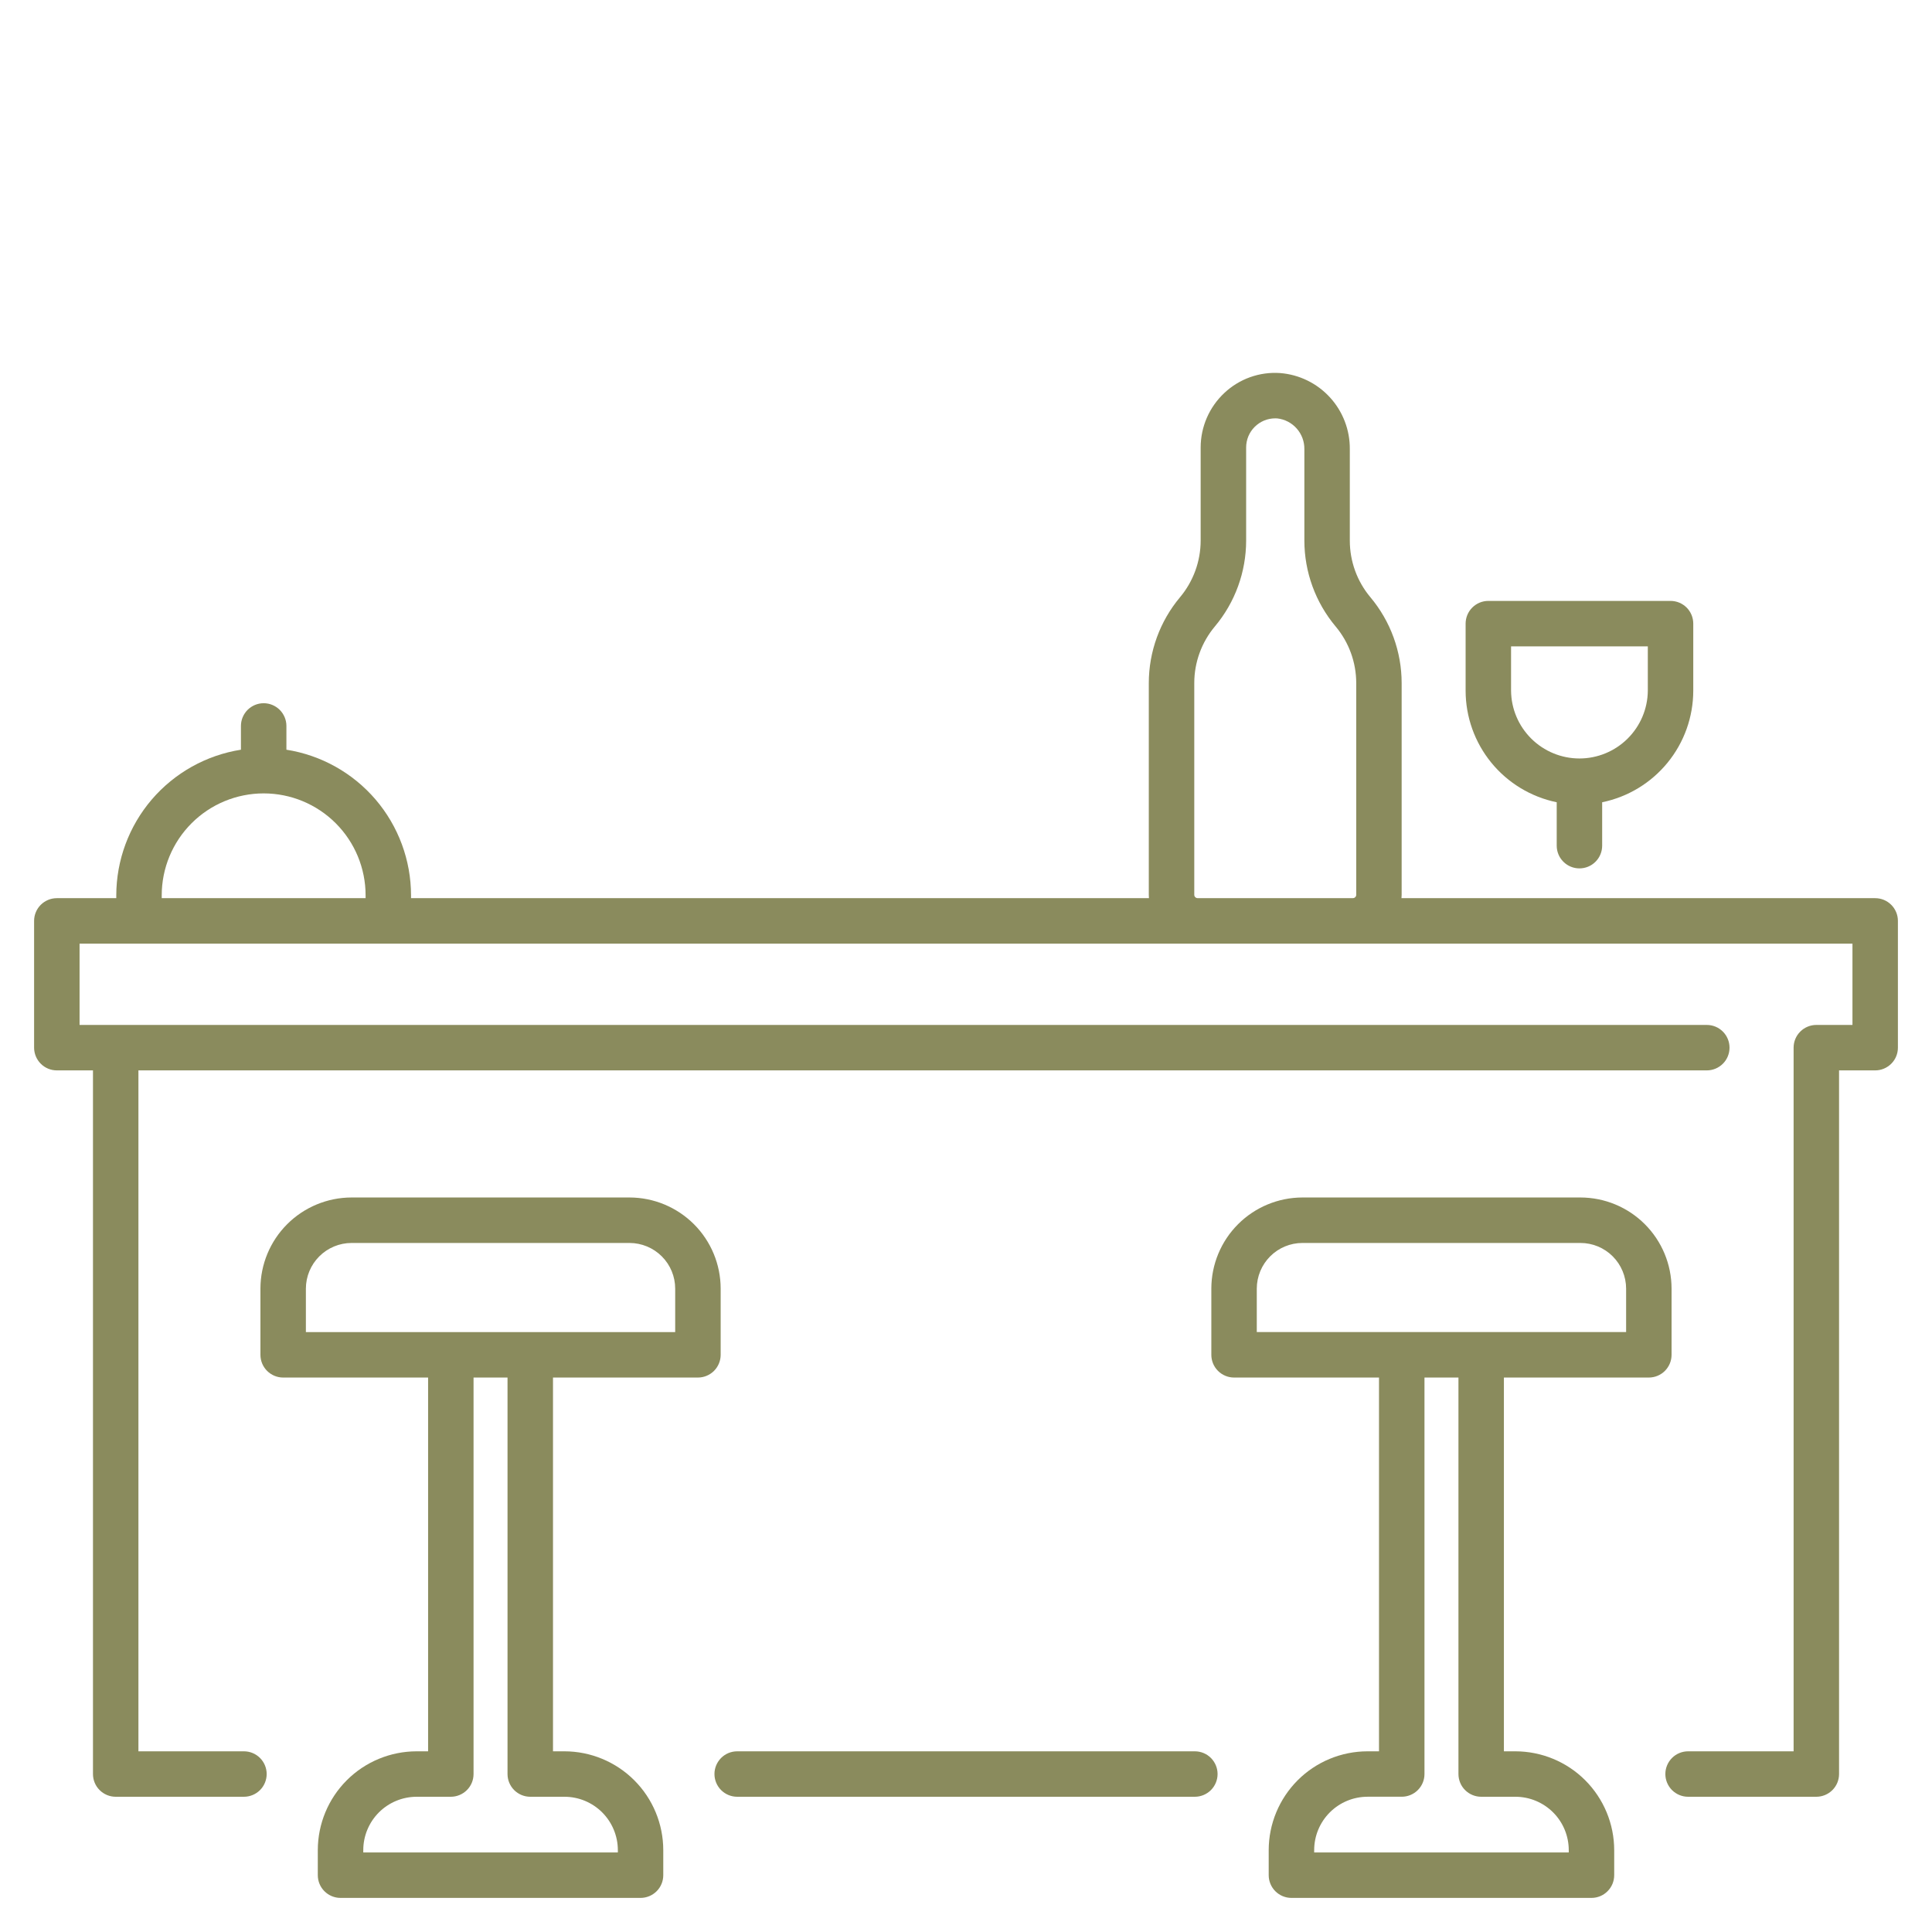
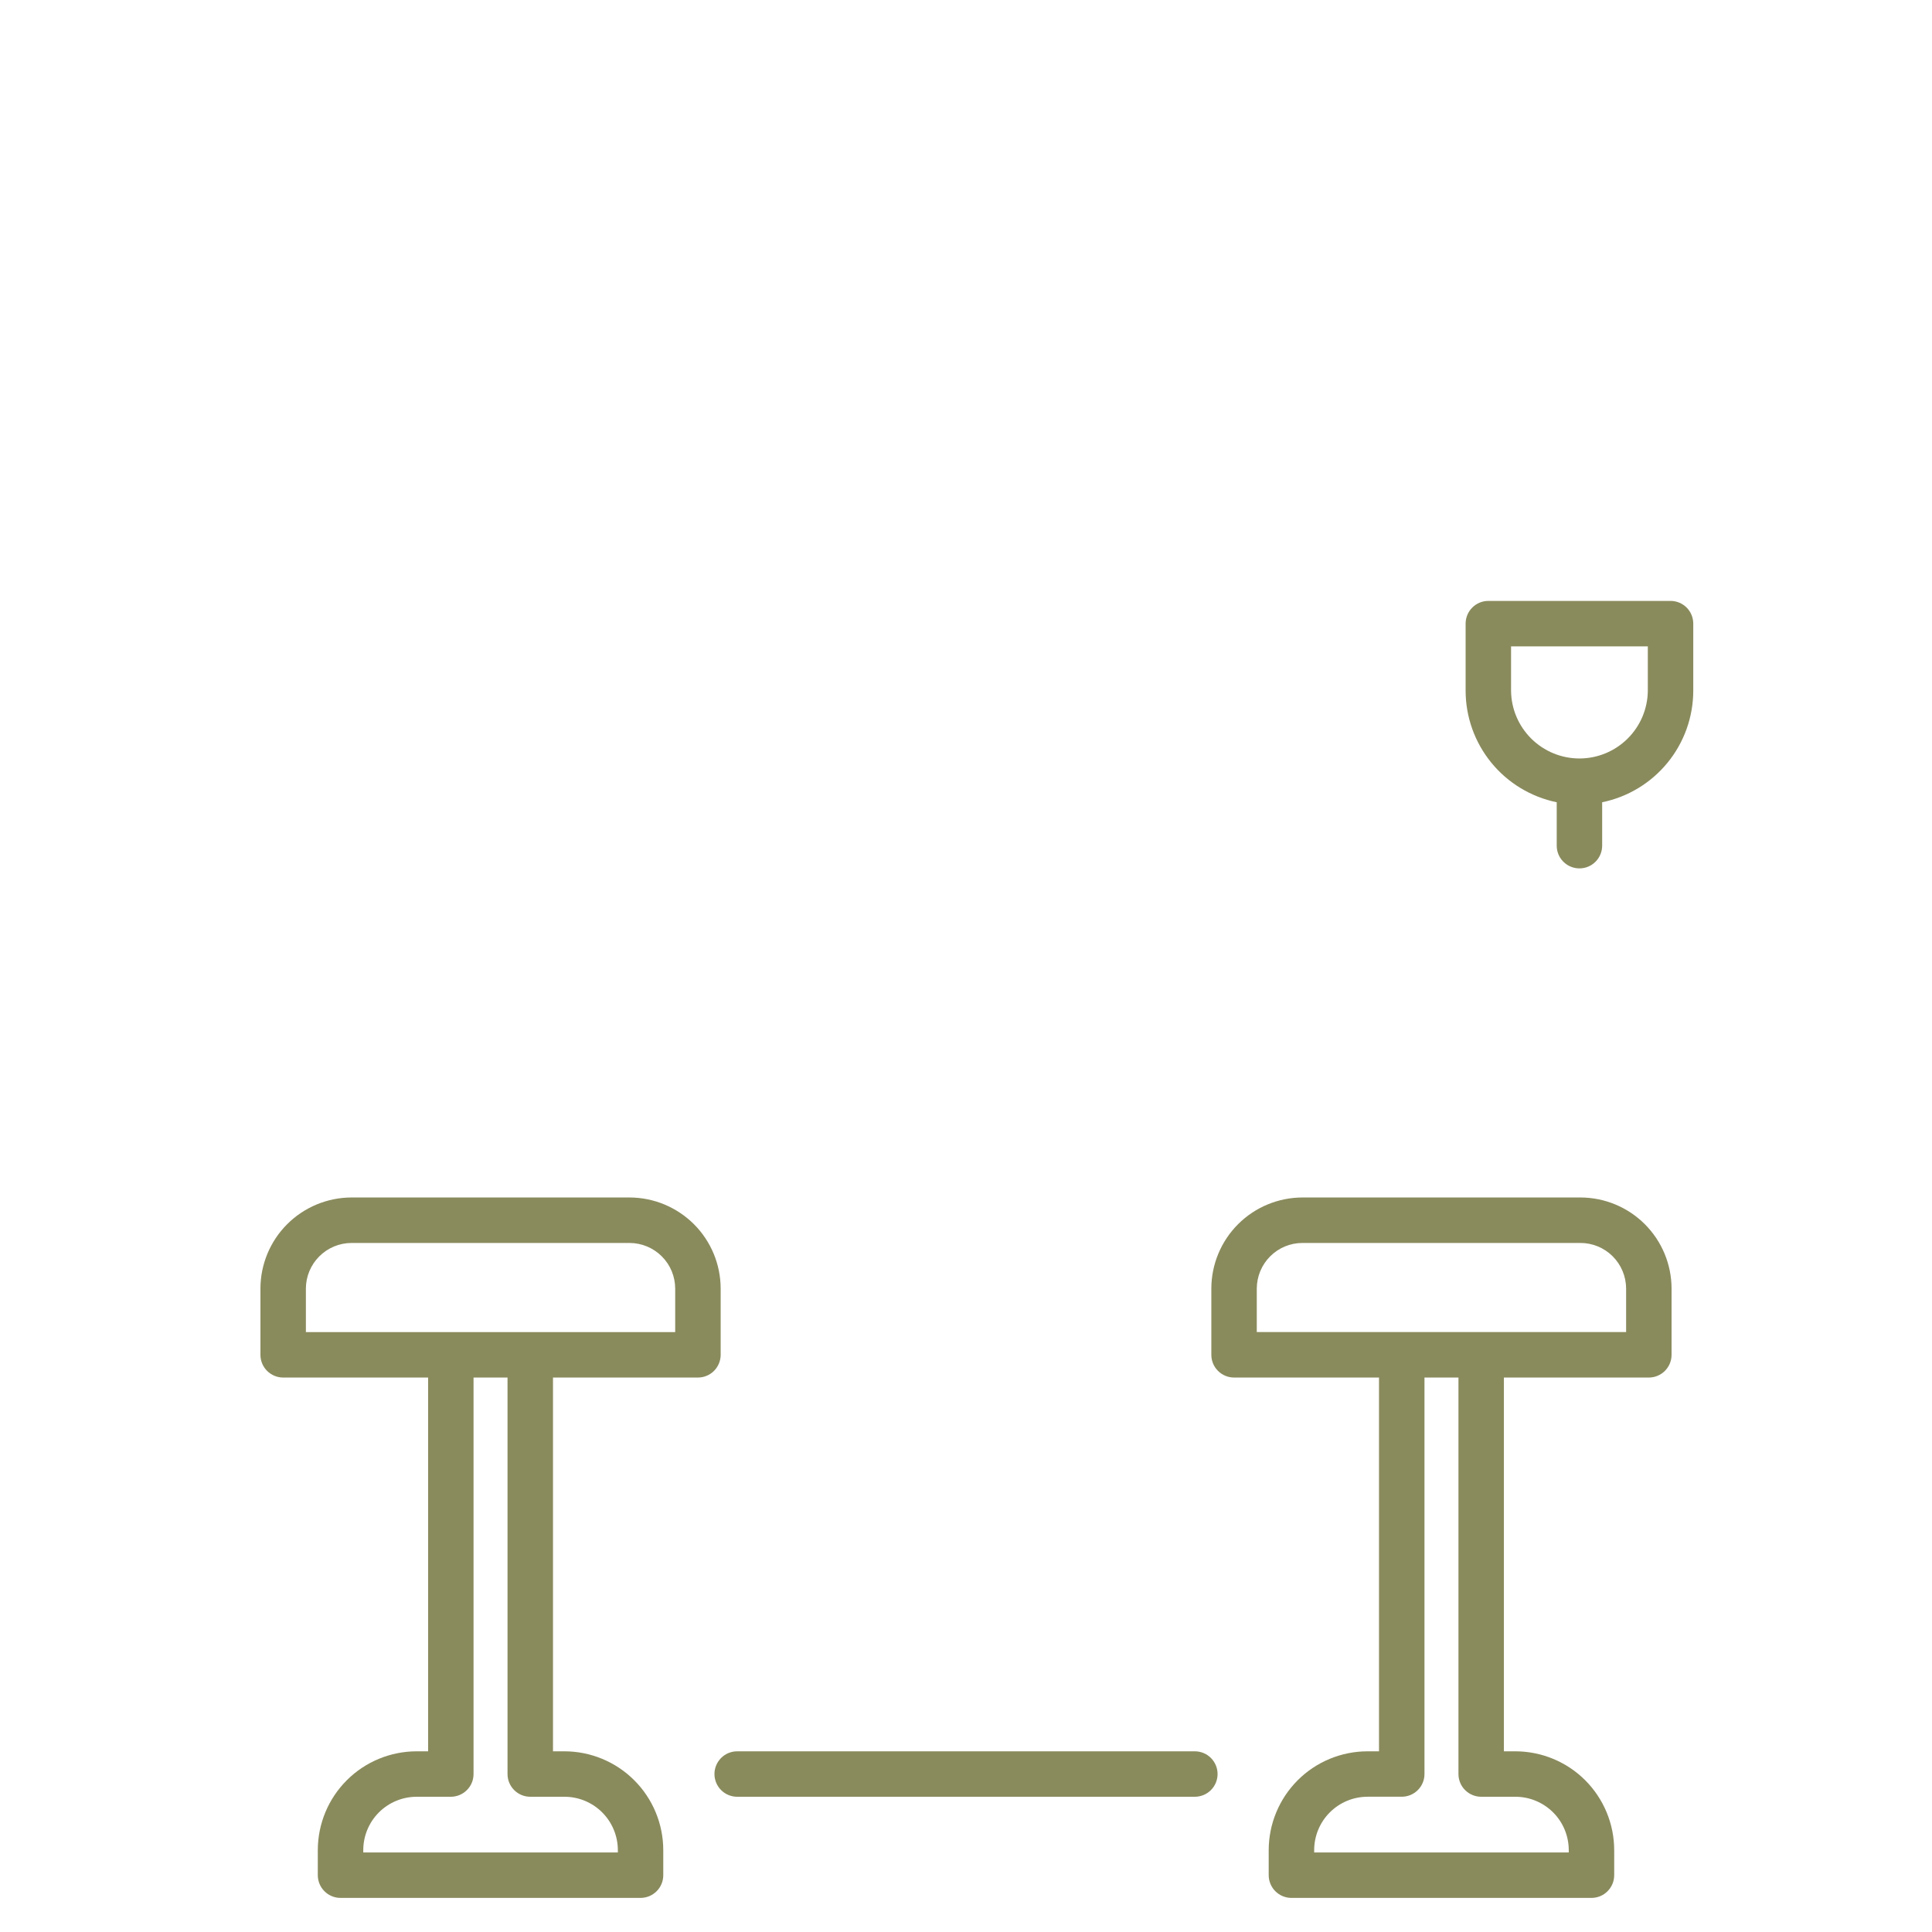
<svg xmlns="http://www.w3.org/2000/svg" width="65" height="65" viewBox="0 0 65 65" fill="none">
-   <path d="M1.912 36.012H3.128V59.685C3.128 59.888 3.208 60.083 3.352 60.226C3.495 60.369 3.69 60.45 3.892 60.45H8.207C8.41 60.45 8.604 60.369 8.748 60.226C8.891 60.083 8.972 59.888 8.972 59.685C8.972 59.483 8.891 59.288 8.748 59.145C8.604 59.001 8.41 58.921 8.207 58.921H4.657V36.012H57.424C57.627 36.012 57.821 35.931 57.964 35.788C58.108 35.645 58.188 35.45 58.188 35.247C58.188 35.045 58.108 34.85 57.964 34.707C57.821 34.563 57.627 34.483 57.424 34.483H2.677V31.747H62.324V34.483H61.108C60.906 34.483 60.711 34.563 60.568 34.707C60.424 34.85 60.344 35.045 60.344 35.247V58.921H56.794C56.591 58.921 56.397 59.001 56.253 59.145C56.11 59.288 56.029 59.483 56.029 59.685C56.029 59.888 56.11 60.083 56.253 60.226C56.397 60.369 56.591 60.45 56.794 60.45H61.108C61.311 60.45 61.506 60.369 61.649 60.226C61.793 60.083 61.873 59.888 61.873 59.685V36.012H63.089C63.291 36.012 63.486 35.931 63.629 35.788C63.773 35.645 63.853 35.45 63.853 35.247V30.982C63.853 30.78 63.773 30.585 63.629 30.442C63.486 30.298 63.291 30.218 63.089 30.218H47.151C47.154 30.18 47.157 30.143 47.157 30.105V22.98C47.156 21.924 46.784 20.903 46.106 20.094C45.658 19.56 45.413 18.886 45.413 18.189V15.114C45.419 14.47 45.181 13.847 44.746 13.371C44.311 12.895 43.712 12.602 43.069 12.551C42.726 12.527 42.382 12.574 42.058 12.69C41.734 12.806 41.438 12.988 41.188 13.224C40.938 13.459 40.739 13.742 40.602 14.057C40.466 14.372 40.395 14.711 40.395 15.055V18.189C40.394 18.885 40.148 19.559 39.701 20.093C39.023 20.902 38.651 21.924 38.65 22.98V30.105C38.65 30.143 38.653 30.18 38.655 30.217H13.829V30.122C13.827 28.94 13.404 27.797 12.636 26.899C11.867 26.001 10.803 25.407 9.636 25.223V24.424C9.636 24.221 9.555 24.027 9.412 23.883C9.268 23.74 9.074 23.659 8.871 23.659C8.668 23.659 8.474 23.74 8.33 23.883C8.187 24.027 8.106 24.221 8.106 24.424V25.223C6.939 25.407 5.875 26.002 5.106 26.899C4.337 27.798 3.914 28.94 3.912 30.122V30.218H1.912C1.709 30.218 1.515 30.299 1.371 30.442C1.228 30.585 1.147 30.78 1.147 30.983V35.248C1.148 35.45 1.228 35.645 1.372 35.788C1.515 35.932 1.709 36.012 1.912 36.012ZM40.18 30.105V22.98C40.18 22.284 40.426 21.61 40.873 21.076C41.552 20.267 41.924 19.245 41.925 18.189V15.055C41.925 14.926 41.95 14.799 41.999 14.68C42.048 14.561 42.121 14.453 42.212 14.362C42.303 14.271 42.411 14.199 42.53 14.149C42.648 14.1 42.776 14.075 42.905 14.075C42.927 14.075 42.949 14.075 42.971 14.077C43.225 14.105 43.459 14.227 43.628 14.419C43.797 14.611 43.888 14.859 43.884 15.114V18.189C43.885 19.244 44.257 20.266 44.935 21.076C45.383 21.609 45.628 22.283 45.629 22.98V30.105C45.629 30.134 45.617 30.163 45.596 30.184C45.575 30.205 45.546 30.217 45.516 30.217H40.292C40.263 30.217 40.234 30.205 40.213 30.184C40.192 30.163 40.18 30.135 40.18 30.105V30.105ZM5.441 30.122C5.441 29.212 5.803 28.34 6.446 27.697C7.089 27.054 7.961 26.693 8.871 26.693C9.78 26.693 10.652 27.054 11.295 27.697C11.938 28.34 12.3 29.212 12.3 30.122V30.218H5.441V30.122Z" fill="#8A8B5D" />
  <path d="M24.802 60.45H40.199C40.402 60.45 40.596 60.369 40.74 60.226C40.883 60.083 40.964 59.888 40.964 59.685C40.964 59.483 40.883 59.288 40.74 59.145C40.596 59.001 40.402 58.921 40.199 58.921H24.802C24.599 58.921 24.404 59.001 24.261 59.145C24.118 59.288 24.037 59.483 24.037 59.685C24.037 59.888 24.118 60.083 24.261 60.226C24.404 60.369 24.599 60.45 24.802 60.45Z" fill="#8A8B5D" />
  <path d="M21.18 40.288H11.827C11.015 40.289 10.235 40.613 9.661 41.187C9.086 41.762 8.763 42.541 8.762 43.354V45.581C8.762 45.784 8.842 45.978 8.986 46.122C9.129 46.265 9.324 46.346 9.526 46.346H14.403V58.921H14.017C13.135 58.922 12.29 59.272 11.667 59.895C11.043 60.519 10.693 61.364 10.692 62.245V63.088C10.692 63.291 10.772 63.486 10.916 63.629C11.059 63.772 11.254 63.853 11.456 63.853H21.55C21.753 63.853 21.948 63.772 22.091 63.629C22.235 63.486 22.315 63.291 22.315 63.088V62.245C22.314 61.364 21.963 60.519 21.34 59.896C20.717 59.273 19.872 58.922 18.991 58.921H18.605V46.346H23.481C23.684 46.346 23.878 46.265 24.022 46.122C24.165 45.978 24.246 45.784 24.246 45.581V43.354C24.245 42.541 23.922 41.762 23.347 41.187C22.772 40.613 21.993 40.289 21.18 40.288ZM17.84 60.45H18.991C19.467 60.45 19.924 60.64 20.26 60.976C20.597 61.313 20.786 61.77 20.787 62.246V62.324H12.222V62.245C12.222 61.769 12.412 61.313 12.748 60.976C13.085 60.64 13.541 60.451 14.017 60.45H15.168C15.37 60.45 15.565 60.369 15.708 60.226C15.852 60.083 15.932 59.888 15.932 59.685V46.346H17.075V59.685C17.075 59.888 17.156 60.083 17.299 60.226C17.443 60.369 17.637 60.45 17.84 60.45ZM22.716 44.817H10.291V43.355C10.292 42.947 10.454 42.557 10.742 42.269C11.03 41.981 11.42 41.819 11.827 41.818H21.18C21.587 41.819 21.978 41.981 22.266 42.269C22.554 42.557 22.716 42.947 22.716 43.355V44.817Z" fill="#8A8B5D" />
  <path d="M54.308 63.088V62.245C54.307 61.364 53.956 60.519 53.333 59.895C52.71 59.272 51.864 58.922 50.983 58.921H50.597V46.346H55.473C55.676 46.346 55.871 46.265 56.014 46.122C56.157 45.978 56.238 45.784 56.238 45.581V43.354C56.237 42.541 55.914 41.762 55.339 41.187C54.764 40.612 53.985 40.289 53.172 40.288H43.82C43.007 40.289 42.228 40.612 41.653 41.187C41.078 41.762 40.755 42.541 40.754 43.354V45.581C40.754 45.784 40.834 45.978 40.978 46.122C41.121 46.265 41.316 46.346 41.519 46.346H46.395V58.921H46.009C45.127 58.922 44.282 59.272 43.659 59.895C43.036 60.519 42.685 61.364 42.684 62.245V63.088C42.684 63.291 42.765 63.486 42.908 63.629C43.051 63.772 43.246 63.853 43.449 63.853H53.543C53.643 63.853 53.743 63.833 53.836 63.795C53.928 63.757 54.013 63.7 54.084 63.629C54.155 63.558 54.211 63.474 54.25 63.381C54.288 63.288 54.308 63.189 54.308 63.088ZM42.283 43.354C42.284 42.947 42.446 42.556 42.734 42.268C43.022 41.98 43.412 41.818 43.819 41.818H53.172C53.58 41.818 53.97 41.98 54.258 42.268C54.546 42.556 54.708 42.947 54.709 43.354V44.816H42.283L42.283 43.354ZM52.779 62.324H44.214V62.245C44.214 61.769 44.404 61.312 44.74 60.976C45.077 60.639 45.533 60.45 46.01 60.449H47.161C47.363 60.449 47.558 60.369 47.701 60.225C47.845 60.082 47.925 59.888 47.925 59.685V46.346H49.068V59.685C49.068 59.888 49.148 60.083 49.292 60.226C49.435 60.369 49.63 60.45 49.833 60.45H50.984C51.46 60.45 51.916 60.64 52.253 60.976C52.59 61.313 52.779 61.77 52.779 62.246L52.779 62.324Z" fill="#8A8B5D" />
  <path d="M52.374 26.991V28.452C52.374 28.654 52.454 28.849 52.598 28.992C52.741 29.136 52.936 29.216 53.138 29.216C53.341 29.216 53.536 29.136 53.679 28.992C53.823 28.849 53.903 28.654 53.903 28.452V26.991C54.768 26.814 55.545 26.343 56.103 25.66C56.662 24.976 56.967 24.121 56.968 23.238V20.982C56.968 20.779 56.888 20.585 56.745 20.441C56.601 20.298 56.407 20.217 56.204 20.217H50.073C49.87 20.217 49.676 20.298 49.533 20.441C49.389 20.585 49.309 20.779 49.309 20.982V23.238C49.31 24.121 49.615 24.976 50.174 25.66C50.732 26.343 51.509 26.813 52.374 26.991ZM50.838 21.747H55.439V23.238C55.434 23.845 55.189 24.424 54.758 24.851C54.327 25.278 53.745 25.518 53.139 25.518C52.532 25.518 51.95 25.278 51.519 24.851C51.088 24.424 50.843 23.845 50.838 23.238V21.747Z" fill="#8A8B5D" />
</svg>